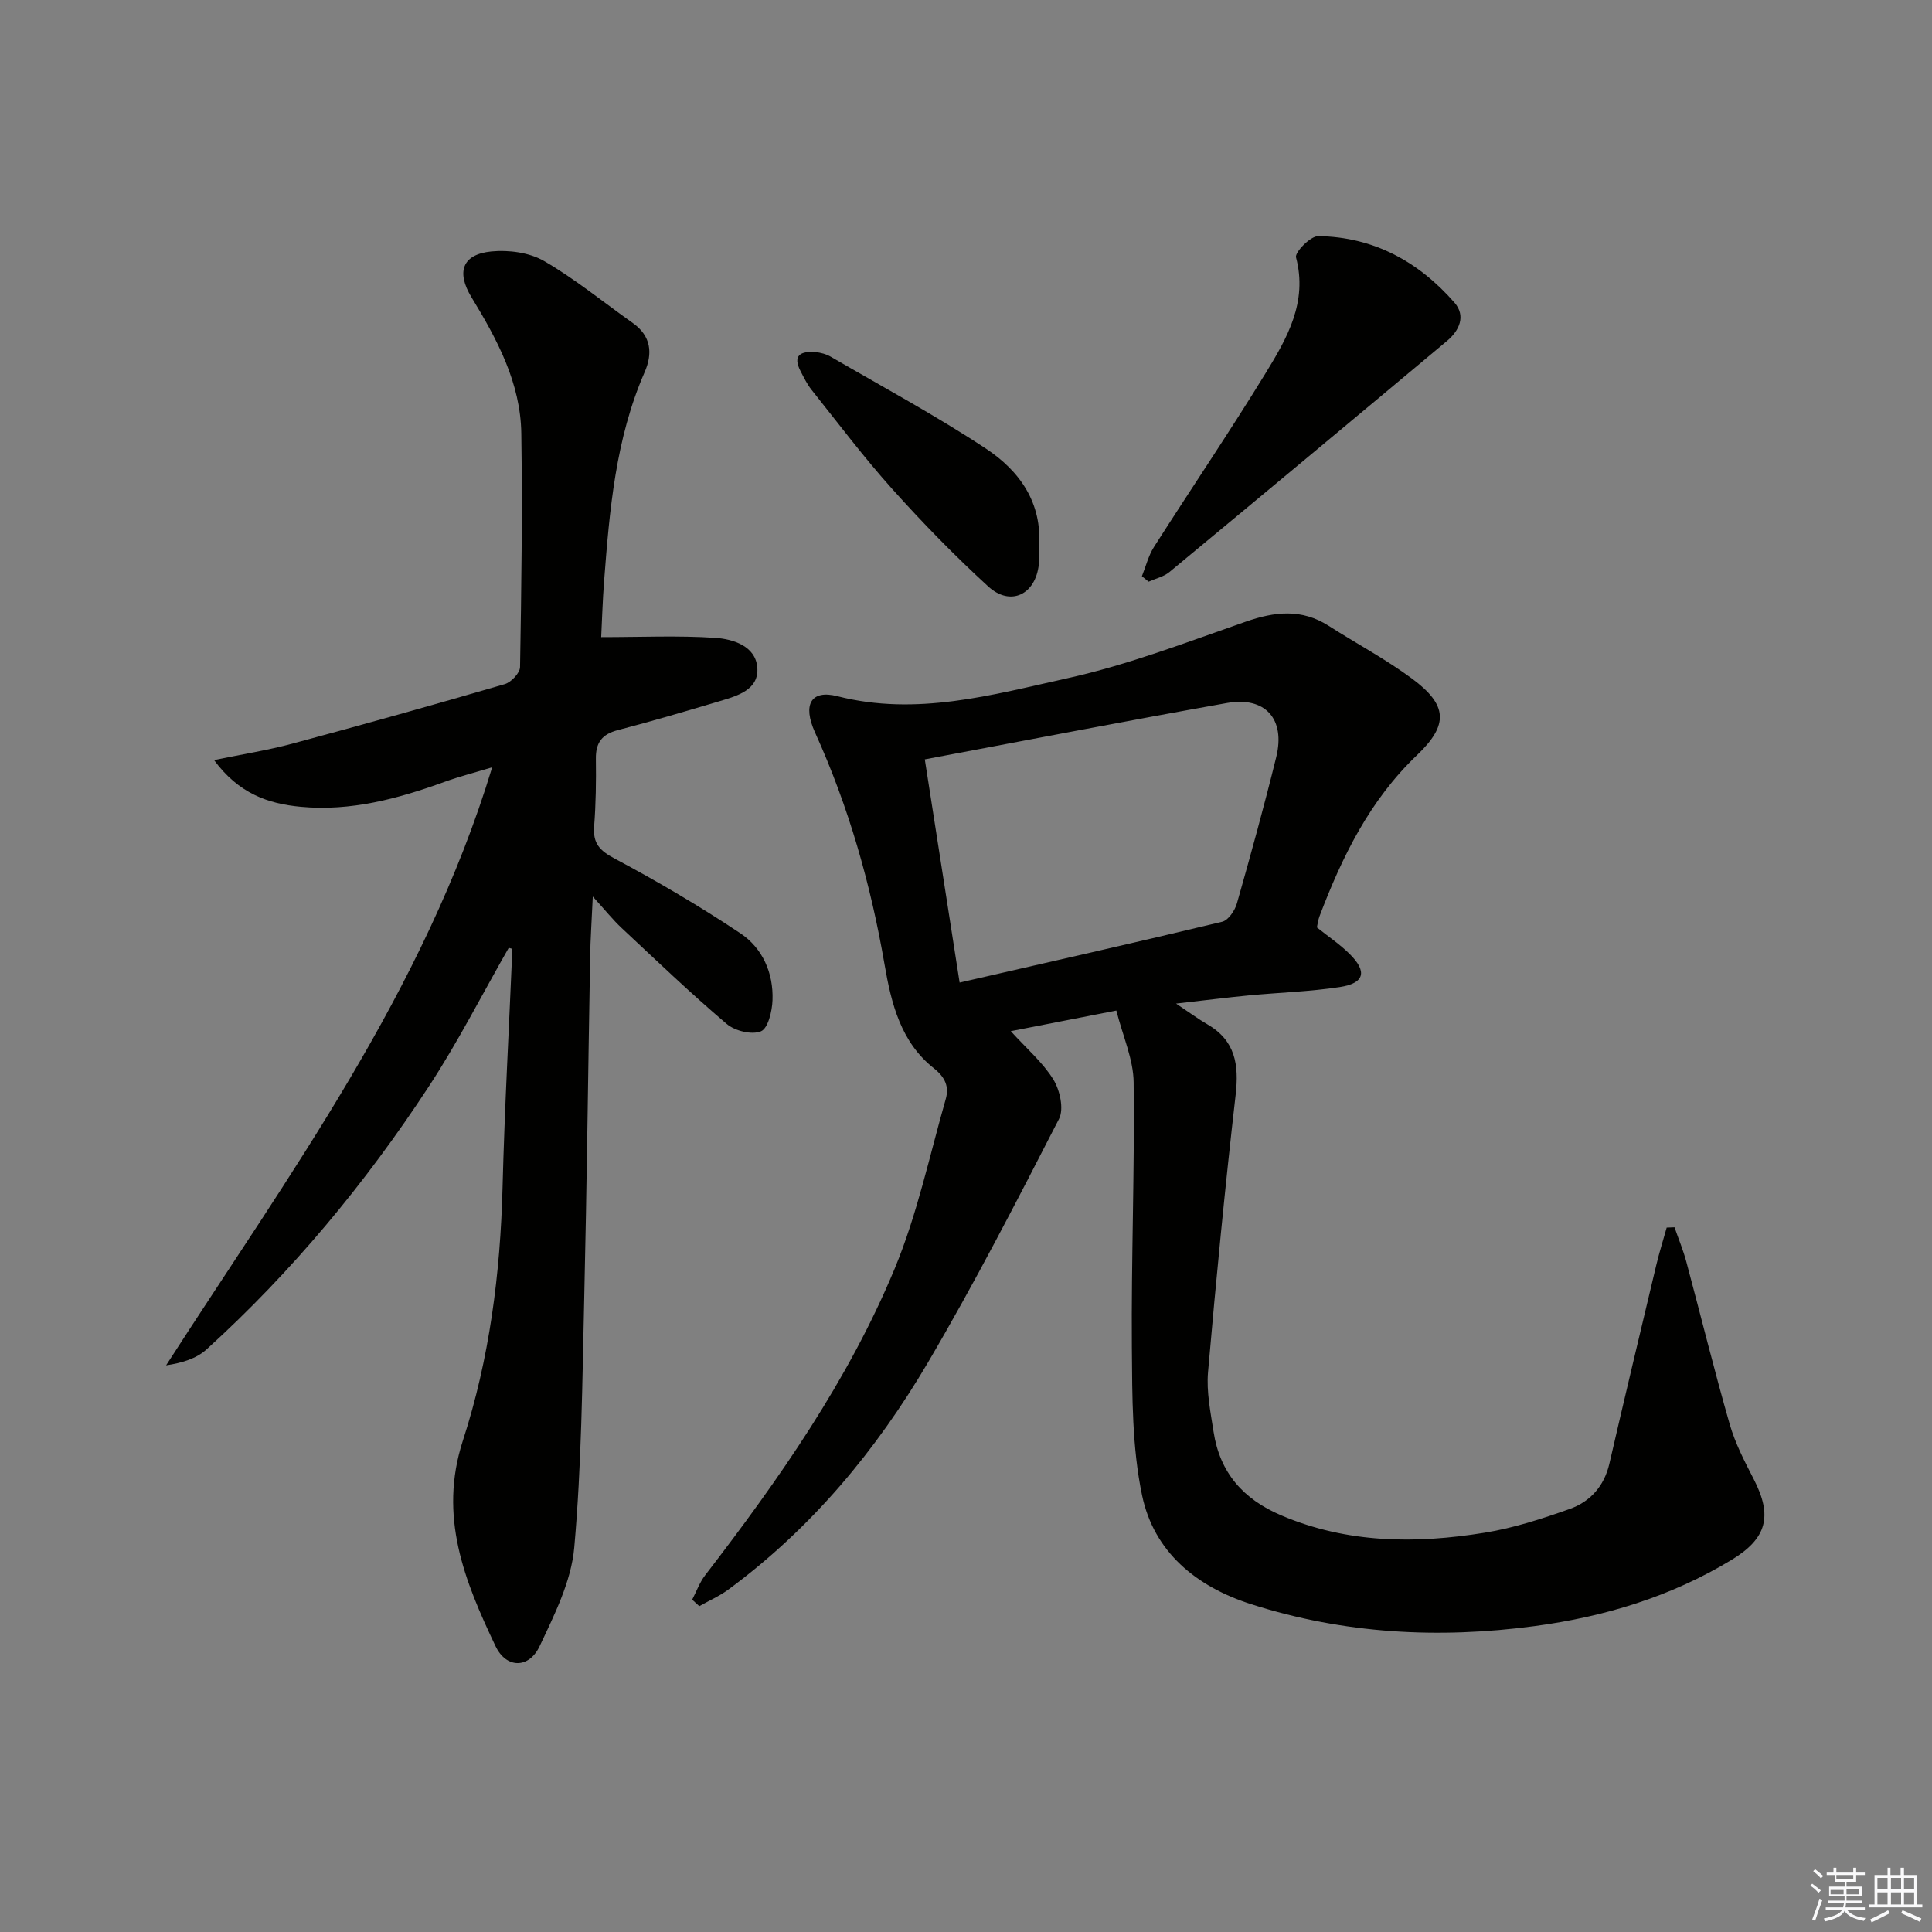
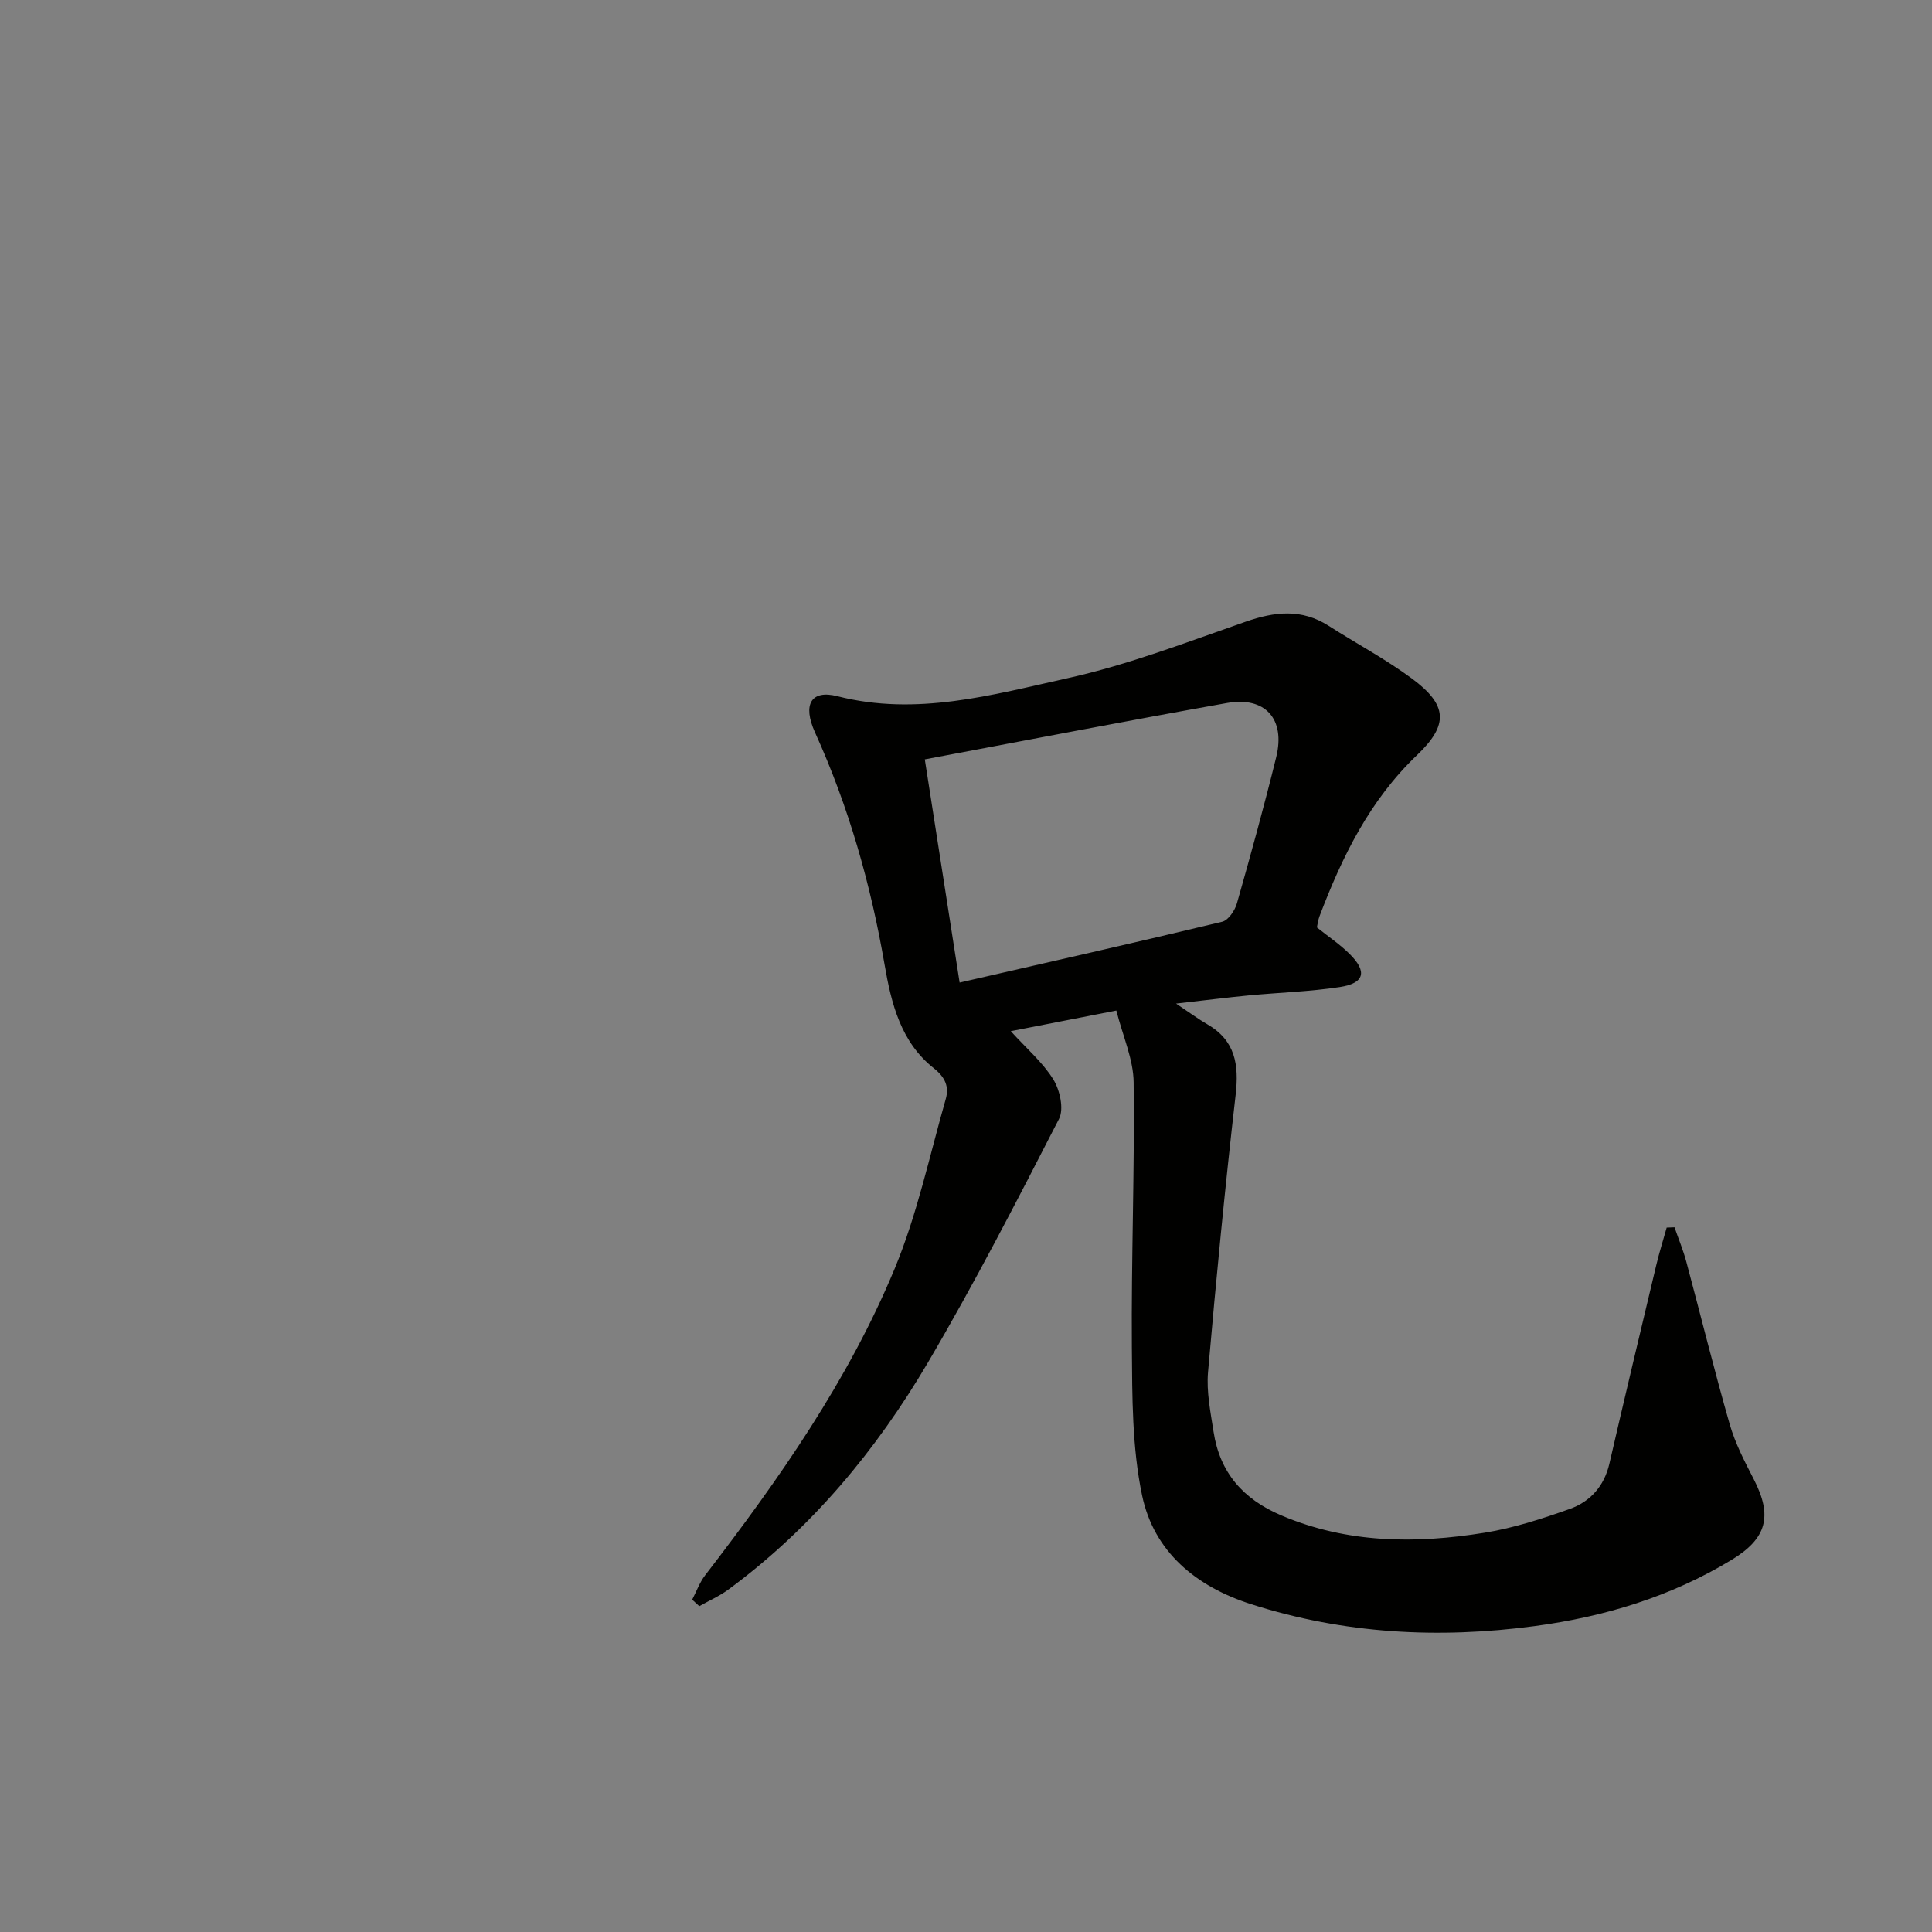
<svg xmlns="http://www.w3.org/2000/svg" enable-background="new 0 0 400 400" viewBox="0 0 400 400">
  <rect x="0" y="0" width="400" height="400" fill="#808080" stroke="none" />
  <g fill="#010100">
    <path d="m231.13 209.22c-7.68 1.5-14.59 2.85-21.86 4.27 3.28 3.61 6.61 6.45 8.81 10 1.36 2.2 2.23 6.11 1.18 8.16-8.72 16.99-17.47 34-27.15 50.46-10.71 18.2-24.12 34.31-41.28 46.97-1.86 1.37-4.03 2.32-6.05 3.46-.49-.45-.98-.9-1.47-1.35.89-1.7 1.54-3.57 2.69-5.06 15.26-19.82 29.62-40.3 39.24-63.49 4.66-11.24 7.21-23.35 10.57-35.11.71-2.5-.08-4.47-2.46-6.35-6.84-5.41-8.82-13.38-10.22-21.53-2.86-16.58-7.42-32.64-14.39-48.01-2.62-5.79-.82-8.89 4.63-7.5 16.39 4.19 32.09-.28 47.67-3.73 12.55-2.77 24.7-7.46 36.88-11.7 6.01-2.09 11.56-2.72 17.15.85 5.74 3.67 11.8 6.89 17.26 10.93 7.39 5.47 7.65 9.55 1.05 15.85-9.8 9.35-15.51 21.03-20.2 33.39-.28.75-.37 1.57-.53 2.28 2.37 1.9 4.74 3.49 6.73 5.45 3.75 3.69 3.16 6.11-2 6.9-6.22.95-12.56 1.13-18.84 1.73-4.6.44-9.18 1.03-15.05 1.69 2.85 1.9 4.61 3.21 6.48 4.29 5.79 3.35 6.57 8.34 5.86 14.57-2.19 19.12-4.06 38.28-5.72 57.46-.35 4.06.52 8.27 1.15 12.36 1.3 8.42 6.1 13.92 14.01 17.28 13.71 5.83 27.85 5.9 42.11 3.59 5.99-.97 11.88-2.88 17.62-4.92 4.22-1.5 7.12-4.7 8.2-9.35 3.17-13.72 6.44-27.42 9.71-41.12.62-2.62 1.44-5.19 2.16-7.78.54-.02 1.08-.04 1.62-.06.82 2.37 1.79 4.7 2.44 7.11 3.01 11.21 5.78 22.49 8.98 33.64 1.13 3.95 3.08 7.71 4.98 11.39 3.92 7.61 2.77 12.25-4.58 16.71-12.57 7.63-26.35 11.79-40.82 13.72-19.85 2.65-39.46 1.61-58.65-4.54-11.38-3.64-20.12-10.8-22.58-22.51-2.09-9.95-2.04-20.45-2.12-30.72-.14-18.26.59-36.52.37-54.77-.04-4.8-2.24-9.59-3.58-14.91zm-32.45-5.79c18.54-4.25 36.48-8.29 54.36-12.59 1.27-.31 2.63-2.32 3.05-3.8 2.86-10.05 5.64-20.14 8.14-30.29 1.94-7.89-2.27-12.61-10.2-11.2-20.57 3.66-41.08 7.64-62.56 11.67 2.31 14.77 4.62 29.63 7.21 46.21z" />
-     <path d="m105.33 196.24c-5.5 9.61-10.53 19.53-16.59 28.77-13.09 19.98-28.27 38.29-45.99 54.38-2.08 1.89-5.05 2.79-8.36 3.29 25.48-39.6 53.42-77.38 67.51-123.82-3.56 1.08-6.78 1.9-9.9 3.03-9.61 3.48-19.38 6.12-29.72 5.15-6.74-.63-12.84-2.72-17.96-9.67 6.02-1.24 11.16-2.05 16.15-3.39 14.72-3.96 29.41-8.07 44.04-12.34 1.33-.39 3.14-2.3 3.16-3.53.28-16.12.5-32.25.26-48.37-.15-10.47-5.01-19.48-10.31-28.19-3.18-5.23-1.93-8.9 4.12-9.49 3.58-.35 7.86.22 10.9 1.98 6.45 3.73 12.28 8.53 18.39 12.85 3.8 2.7 4.13 6.29 2.43 10.17-6.02 13.81-7.26 28.52-8.39 43.27-.31 4.07-.43 8.15-.6 11.58 8.26 0 15.97-.36 23.62.15 3.69.25 8.33 1.69 8.7 6.12.38 4.63-4.11 5.89-7.81 6.99-7 2.08-14 4.16-21.06 5.99-3.29.85-4.6 2.61-4.55 5.95.06 4.66 0 9.34-.36 13.98-.27 3.5 1.1 4.99 4.23 6.66 8.91 4.74 17.64 9.88 26.03 15.47 4.59 3.06 6.88 8.2 6.67 13.85-.08 2.28-.92 5.84-2.4 6.45-1.89.78-5.39-.08-7.1-1.54-7.47-6.35-14.57-13.14-21.73-19.84-1.8-1.68-3.35-3.63-5.98-6.52-.23 5.13-.49 8.84-.55 12.54-.42 23.64-.68 47.28-1.23 70.92-.4 17.13-.54 34.3-2.06 51.34-.62 6.97-4.09 13.88-7.16 20.39-2.22 4.72-6.93 4.65-9.14 0-6.39-13.44-11.86-26.85-6.76-42.53 5.51-16.94 7.76-34.6 8.22-52.48.42-16.46 1.34-32.9 2.03-49.35-.24-.07-.5-.14-.75-.21z" />
-     <path d="m236.42 119.3c.81-2.02 1.34-4.22 2.48-6.03 7.68-12.05 15.71-23.89 23.17-36.07 4.4-7.19 8.7-14.62 6.26-23.91-.28-1.06 2.99-4.42 4.59-4.4 11.44.15 20.79 5.27 28.21 13.76 2.4 2.75 1.02 5.78-1.51 7.91-19.13 16.01-38.29 31.97-57.51 47.88-1.18.97-2.85 1.34-4.3 1.99-.46-.38-.92-.75-1.39-1.13z" />
-     <path d="m215.1 113.33c0 1.17.11 2.35-.02 3.5-.67 6.28-5.87 8.81-10.48 4.59-6.97-6.38-13.59-13.18-19.9-20.21-5.87-6.54-11.18-13.61-16.67-20.49-.92-1.15-1.58-2.52-2.26-3.83-1.77-3.37.06-4.21 3-3.99 1.11.08 2.31.42 3.27.98 10.74 6.24 21.7 12.15 32.05 18.98 7.01 4.62 11.77 11.28 11.01 20.47z" />
  </g>
-   <path d="m374.8 390.4.4-.4c.7.5 1.3 1 1.8 1.4l-.5.5c-.5-.6-1.1-1.1-1.7-1.5zm1 7.3-.6-.3c.5-1.4 1.1-2.8 1.5-4.3.2.1.4.2.6.3-.5 1.3-1 2.8-1.5 4.3zm-.4-10.3.4-.4c.4.3 1 .8 1.7 1.4l-.5.5c-.4-.5-1-1-1.6-1.5zm2.5.3h1.7v-1h.6v1h3.5v-1h.6v1h1.8v.5h-1.8v1.4h-2v1h3.2v2h-3.2v.9h3.3v.5h-3.4c0 .3-.1.6-.1.9h4v.5h-3.7c.7.9 1.9 1.5 3.8 1.7-.1.2-.2.4-.3.6-2.1-.4-3.5-1.1-4-2.1-.4 1-1.8 1.7-4 2.2-.1-.2-.2-.4-.3-.6 2.1-.4 3.4-1 3.8-1.8h-3.4v-.5h3.6c.1-.3.1-.6.2-.9h-3.3v-.5h3.4c0-.3 0-.6 0-.9h-3.2v-2h3.3v-1h-2.1v-1.4h-1.7v-.5zm1.1 3.5v1h2.7c0-.3 0-.4 0-.4 0-.1 0-.2 0-.2 0-.1 0-.2 0-.3h-2.7zm1.2-3v.9h3.5v-.9zm4.7 3h-2.6v.6.4h2.6z" fill="#fafafb" />
-   <path d="m393.6 386.7h.6v1.5h2.7v6.1h1.1v.6h-11v-.6h1.1v-6.1h2.7v-1.5h.6v1.5h2.1v-1.5zm-2.7 8.8.4.6c-1.2.6-2.5 1.3-3.8 1.9-.1-.2-.2-.4-.3-.6 1.2-.6 2.5-1.2 3.7-1.9zm-2.2-6.7v2.4h2.1v-2.4zm0 3v2.5h2.1v-2.5zm2.8-3v2.4h2.1v-2.4zm0 3v2.5h2.1v-2.5zm6 6.1c-1.4-.7-2.7-1.3-3.9-1.8l.3-.6c1.5.6 2.7 1.2 3.9 1.7zm-1.2-9.1h-2.1v2.4h2.1zm-2.1 3v2.5h2.1v-2.5z" fill="#fafafb" />
</svg>